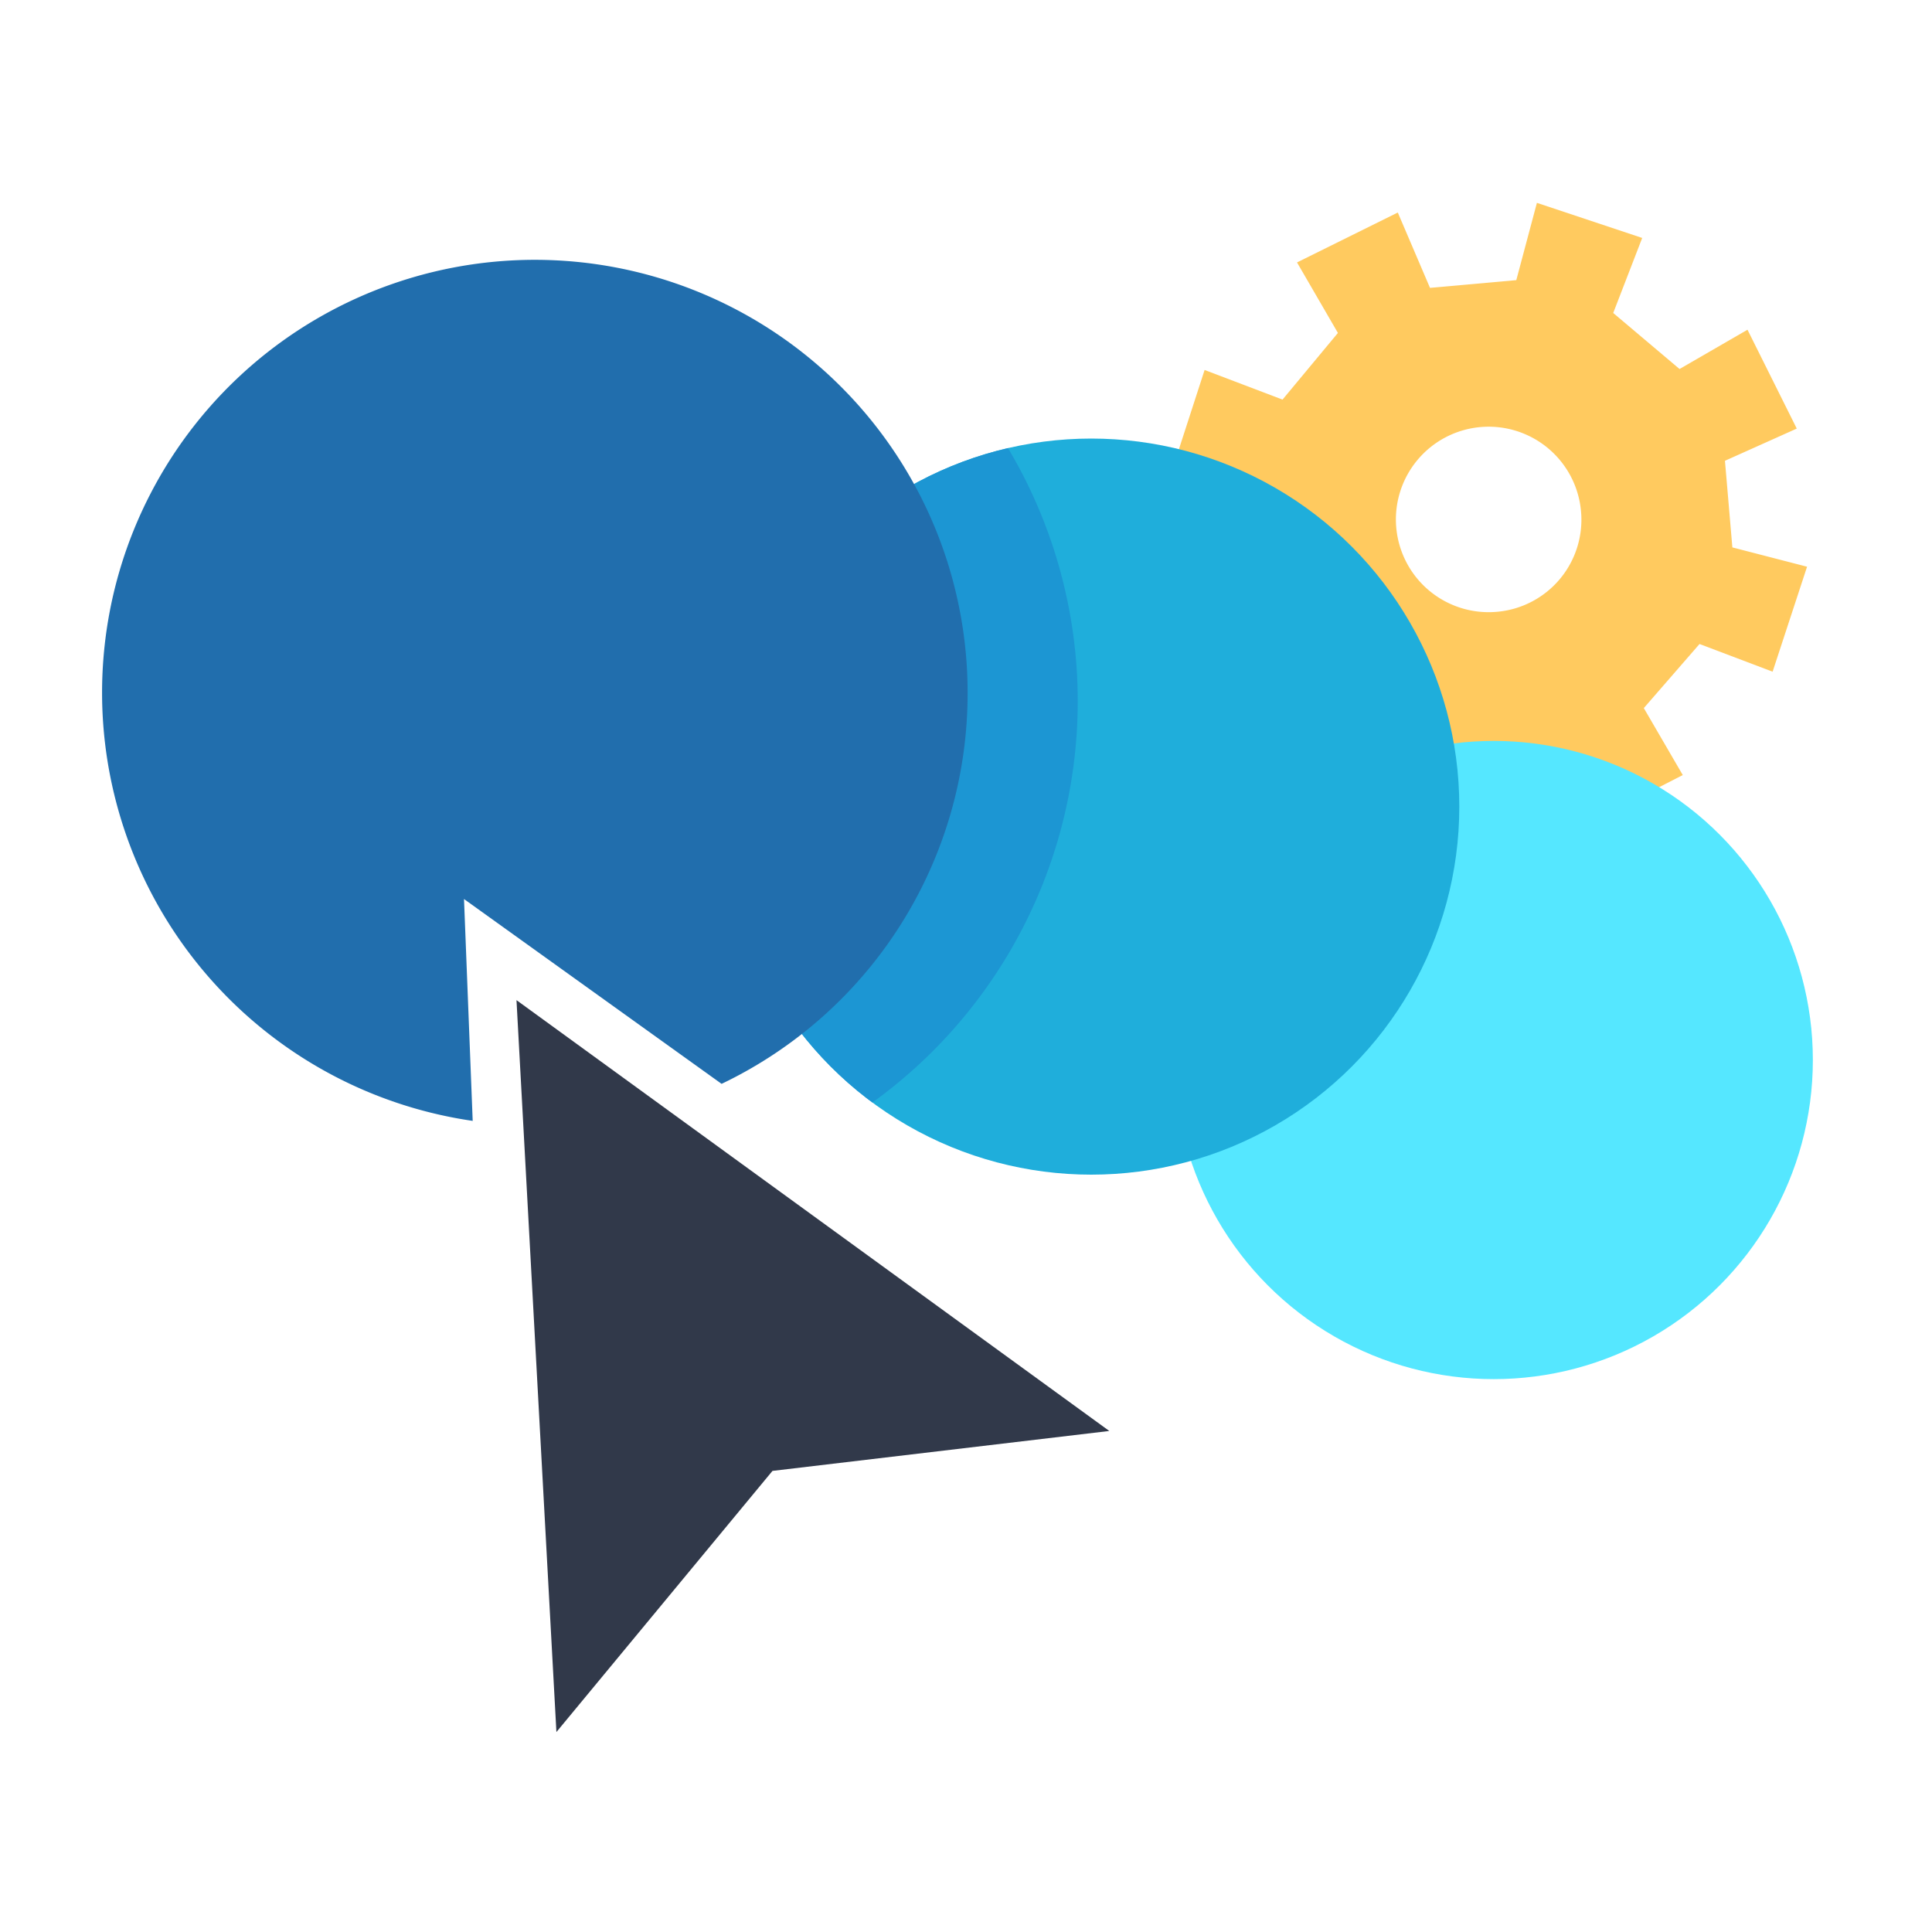
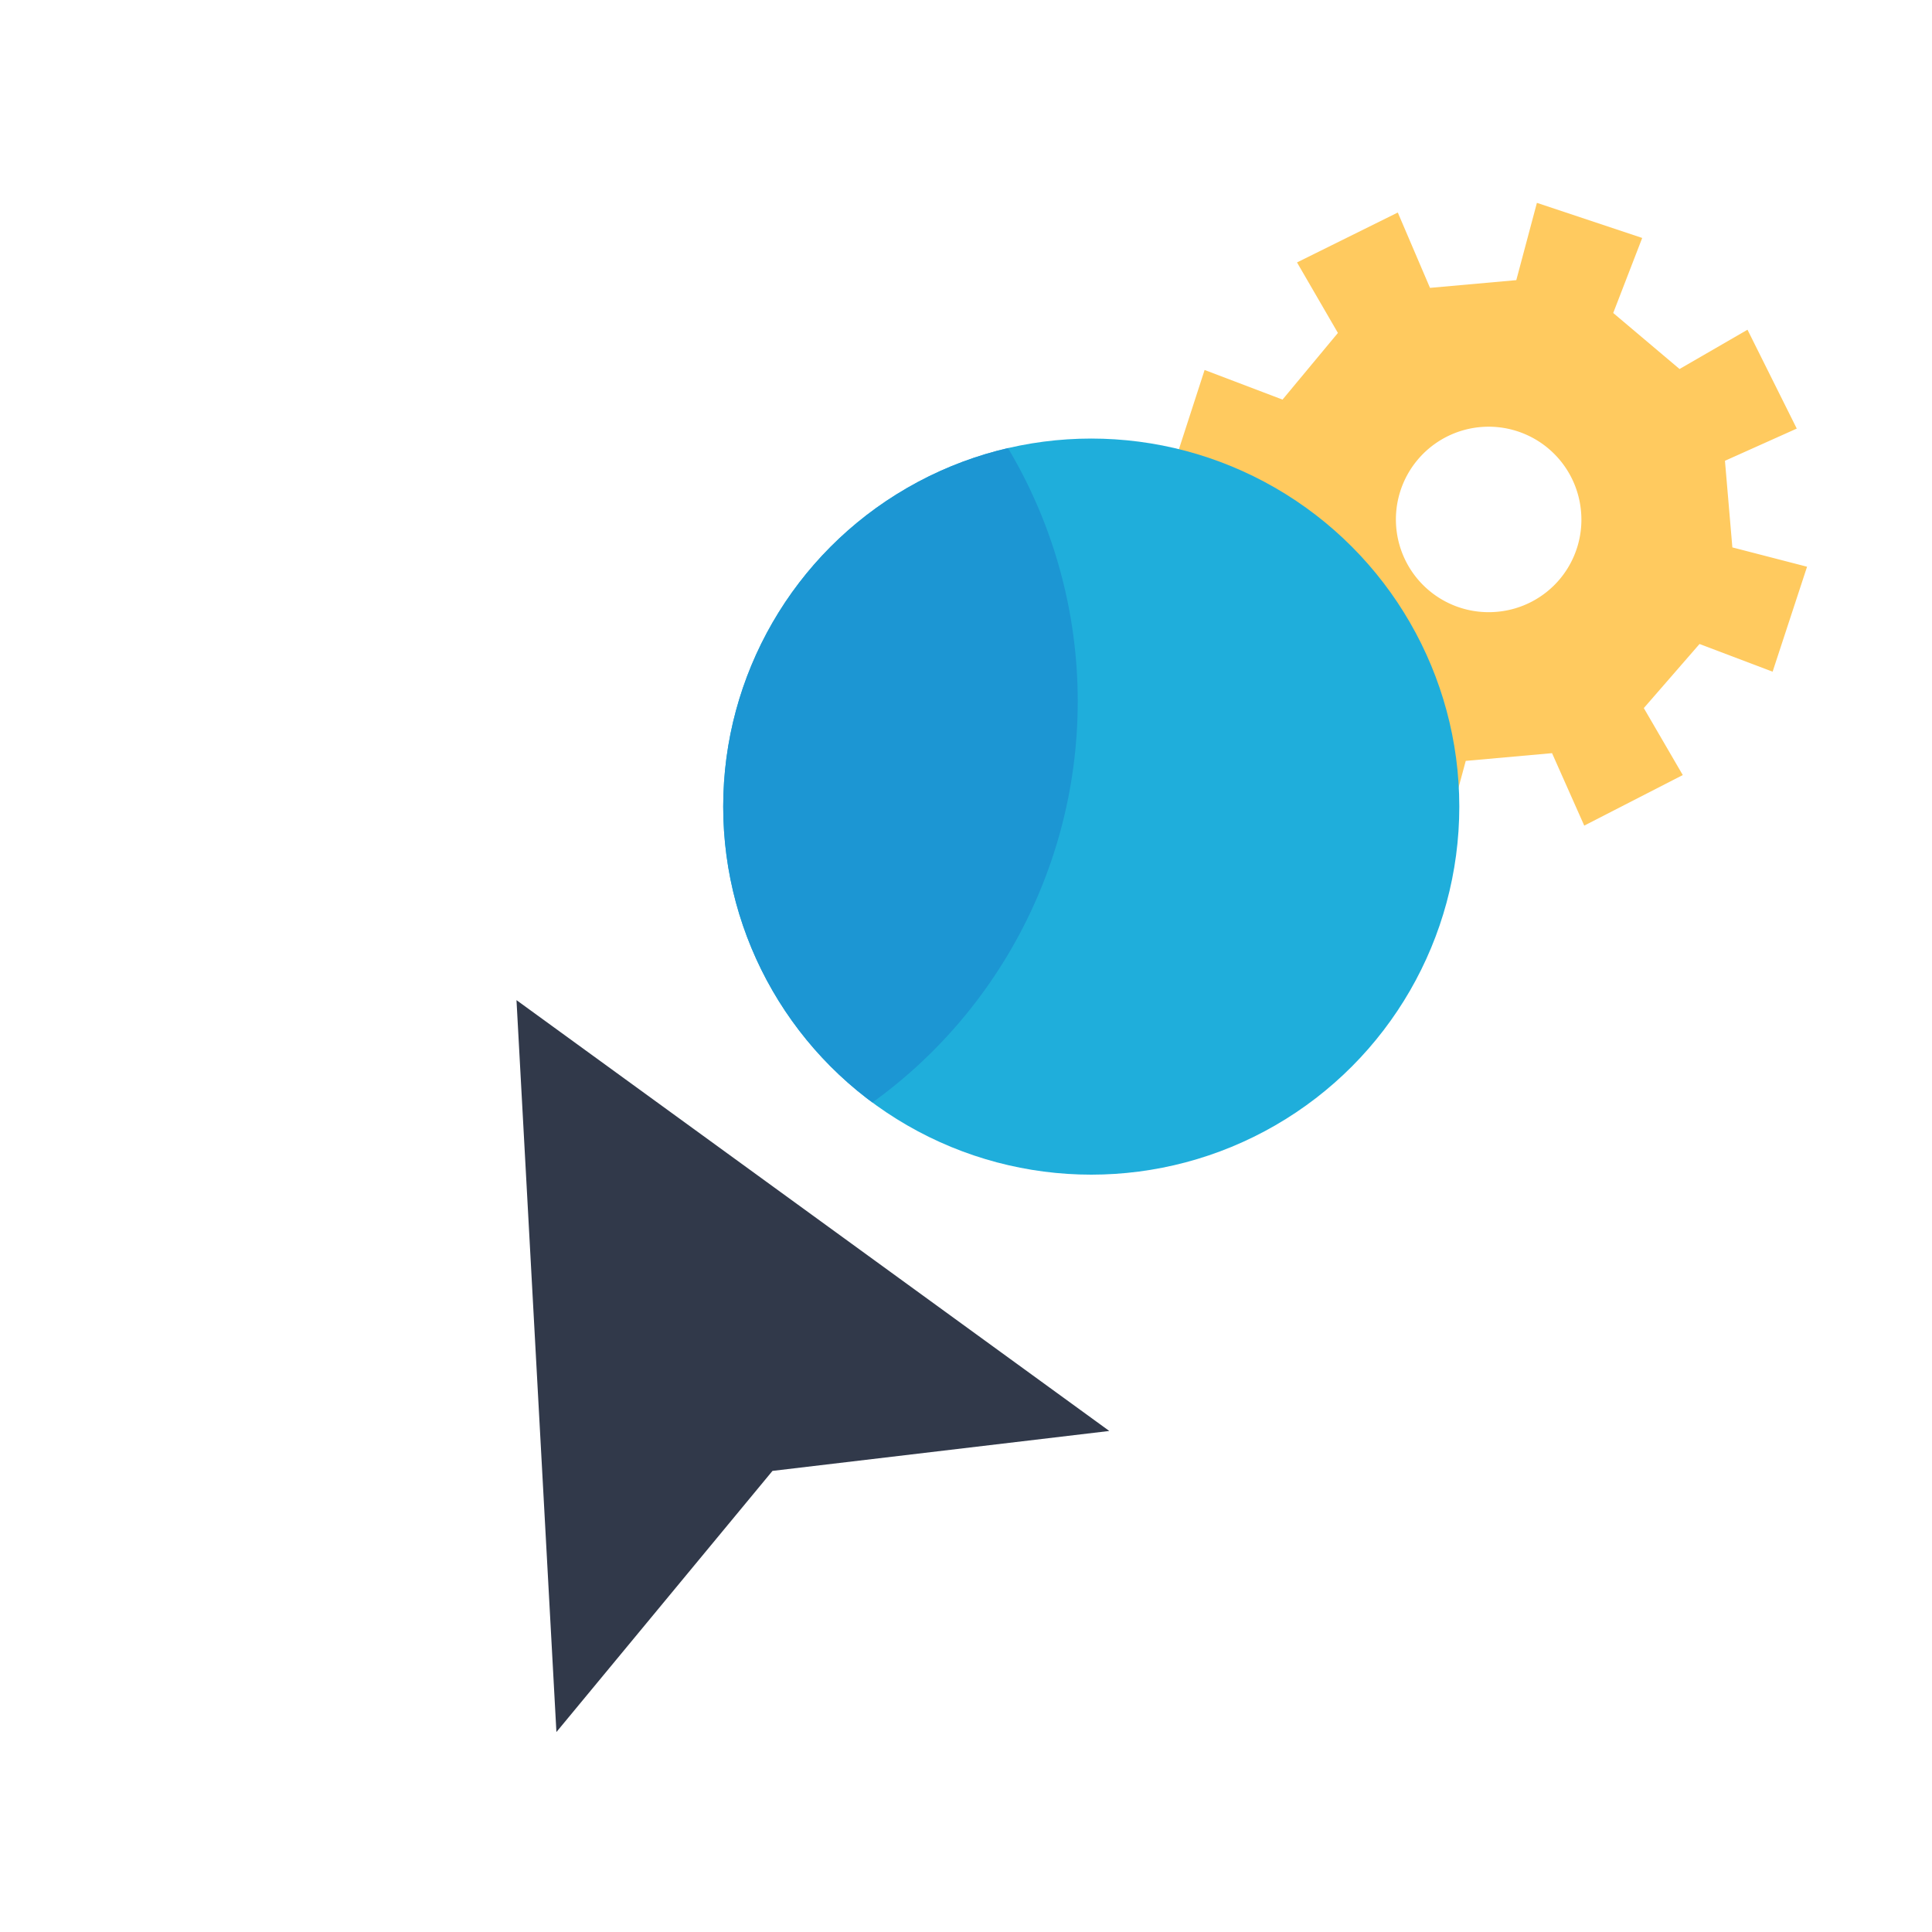
<svg xmlns="http://www.w3.org/2000/svg" viewBox="0 0 60 60">
  <defs>
    <style>.cls-1{fill:none;}.cls-2{fill:#ffca5f;}.cls-3{fill:#55e7ff;}.cls-4{fill:#1faedb;}.cls-5{clip-path:url(#clip-path);}.cls-6{fill:#1c96d3;}.cls-7{fill:#216ead;}.cls-8{fill:#31394a;}</style>
    <clipPath id="clip-path">
      <circle class="cls-1" cx="33.89" cy="25.05" r="11.43" />
    </clipPath>
  </defs>
  <path class="cls-2" d="M53.8,17l-.23-2.69,2.23-1-1.53-3.07-2.11,1.22L50.1,9.72,51,7.39,47.73,6.3l-.64,2.4-2.68.24-1-2.34L40.28,8.15l1.27,2.19-1.72,2.07-2.42-.92-1.06,3.27,2.45.65L39,18.1l-2.34,1,1.57,3.06L40.44,21l2.07,1.73L41.61,25l3.27,1,.64-2.37,2.68-.24,1,2.25,3.06-1.57-1.21-2.08L52.78,20l2.27.86,1.07-3.26ZM46.49,19a2.88,2.88,0,1,1,2.61-3.12A2.87,2.87,0,0,1,46.49,19Z" />
-   <circle class="cls-3" cx="46.39" cy="32.92" r="9.91" />
  <circle class="cls-4" cx="33.89" cy="25.05" r="11.43" />
  <g class="cls-5">
    <circle class="cls-6" cx="18.11" cy="21.78" r="15.36" />
  </g>
-   <path class="cls-7" d="M30.05,21.52A13.44,13.44,0,1,0,14.68,34.81l-.27-6.89,8,5.74A13.44,13.44,0,0,0,30.05,21.52Z" />
  <polygon class="cls-8" points="17.28 53.79 16.04 31.06 34.45 44.44 23.99 45.68 17.28 53.79" />
</svg>